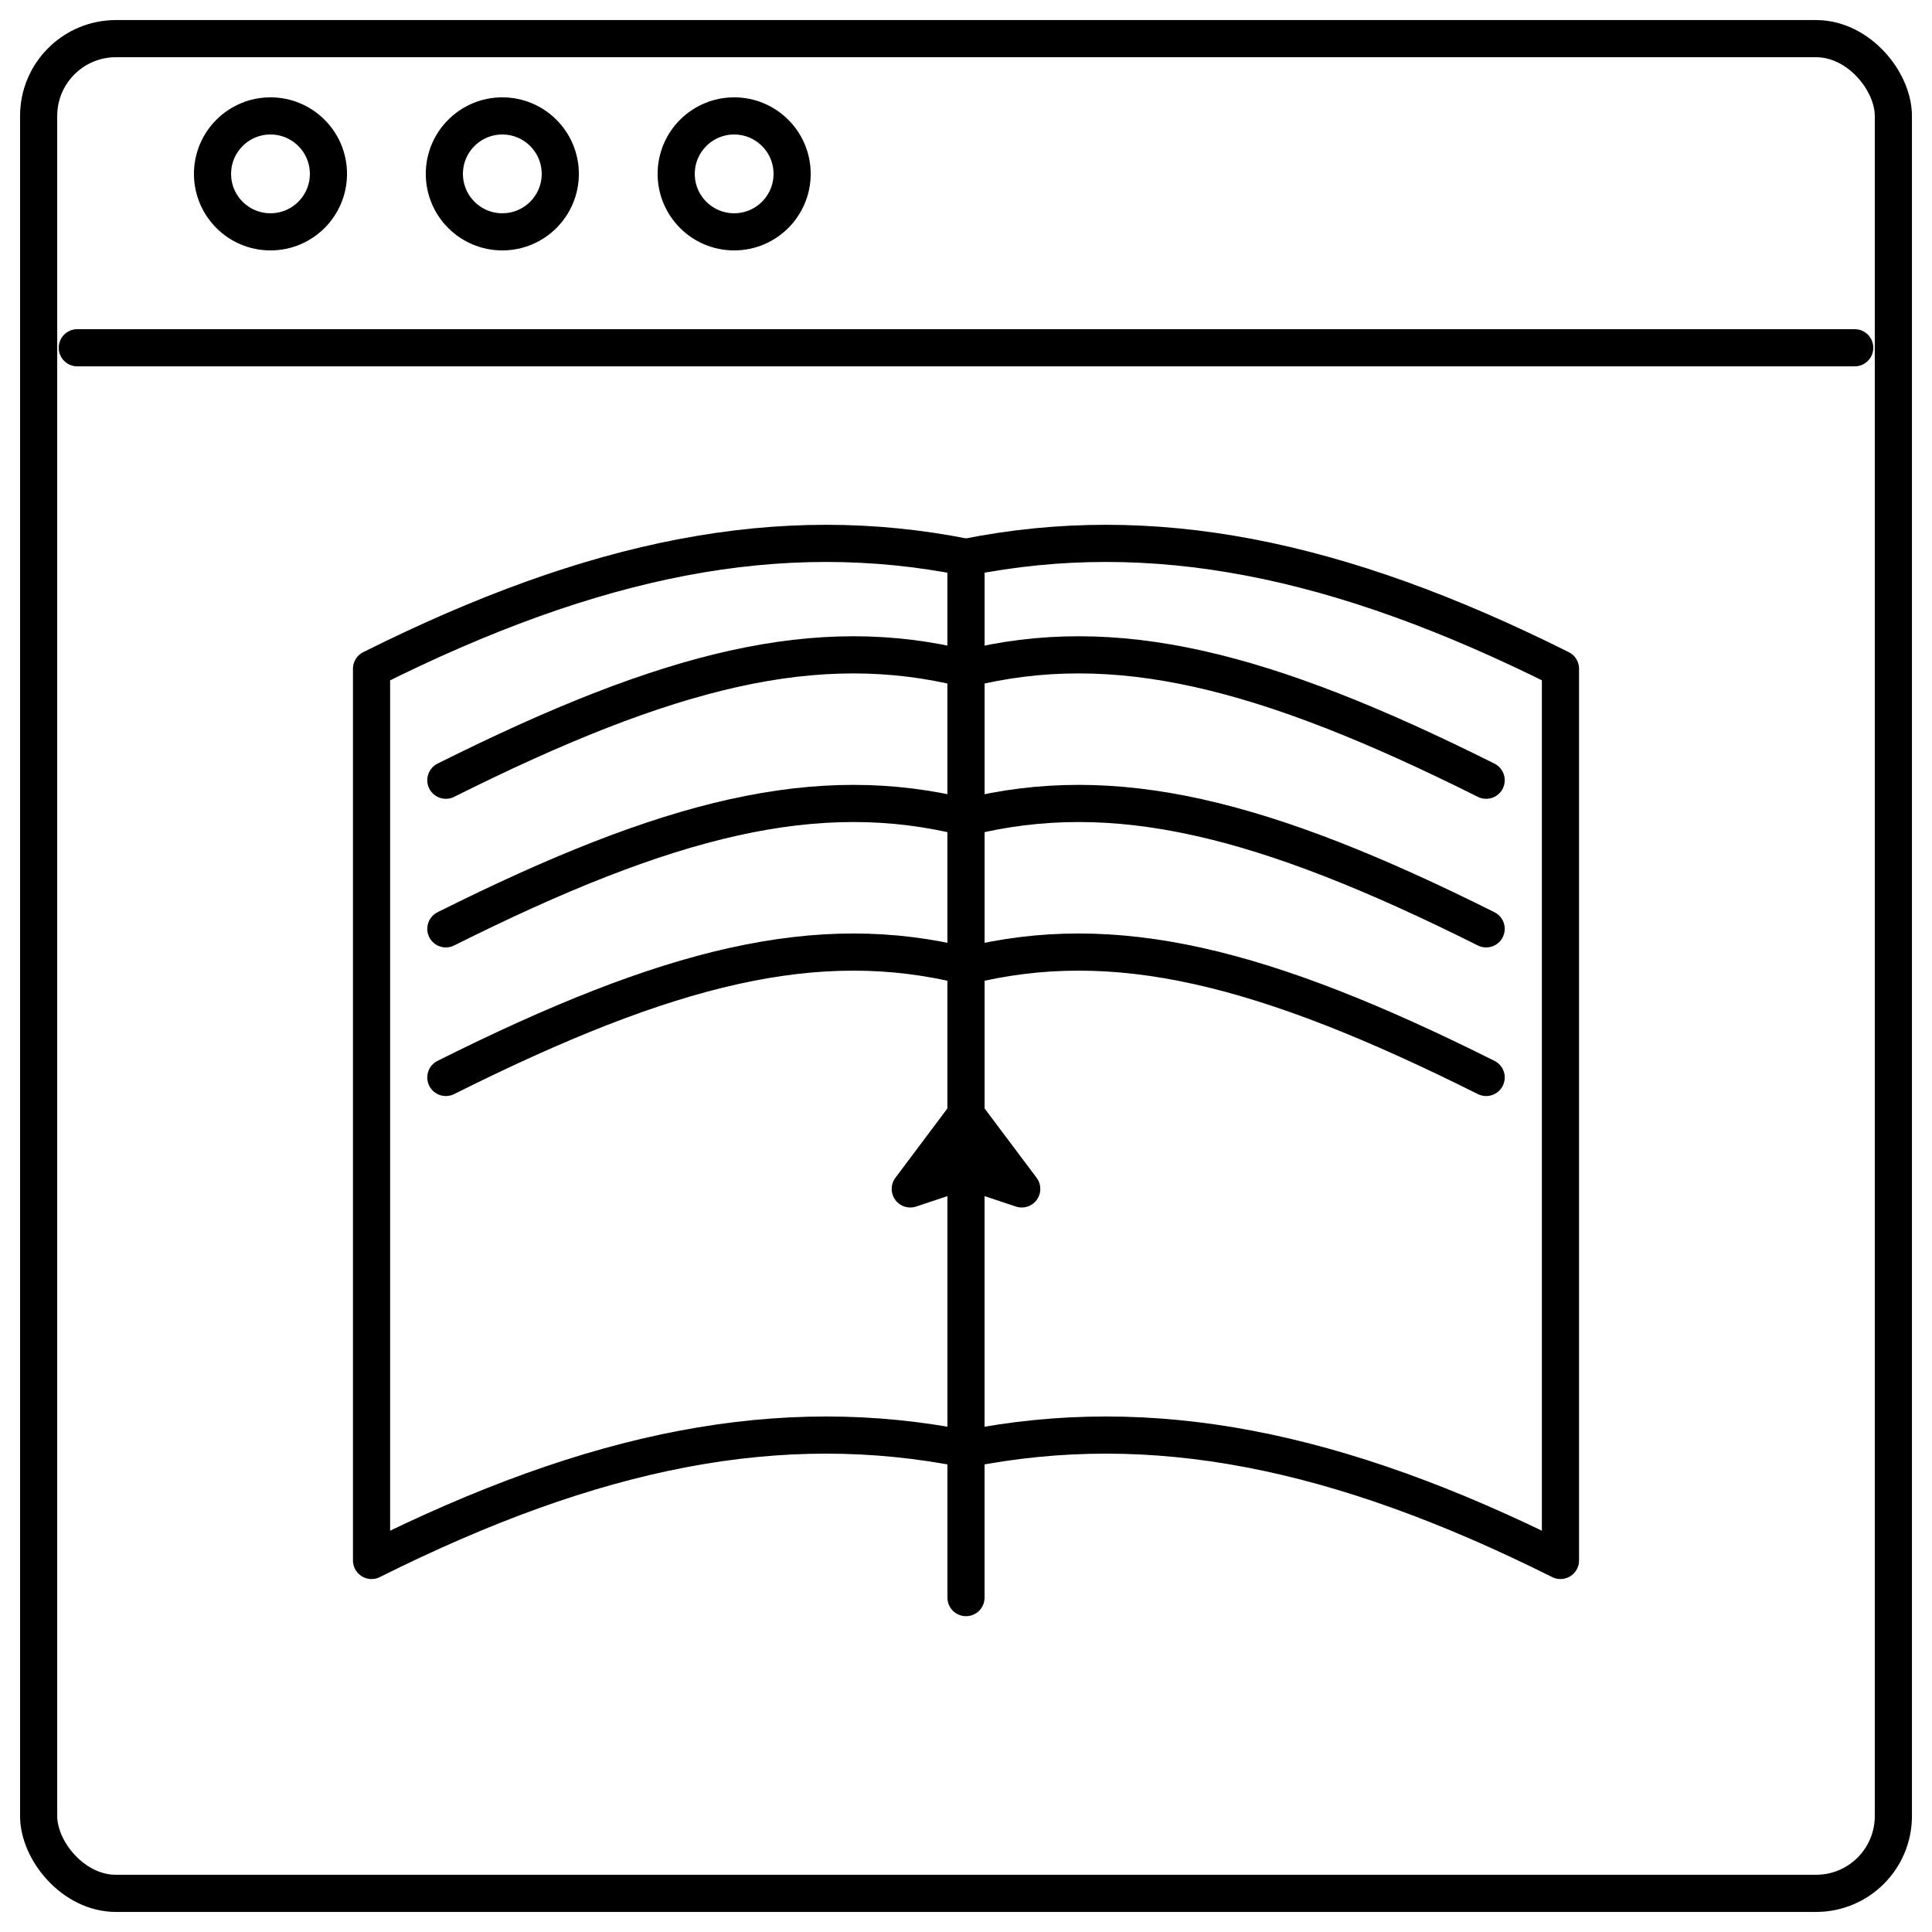
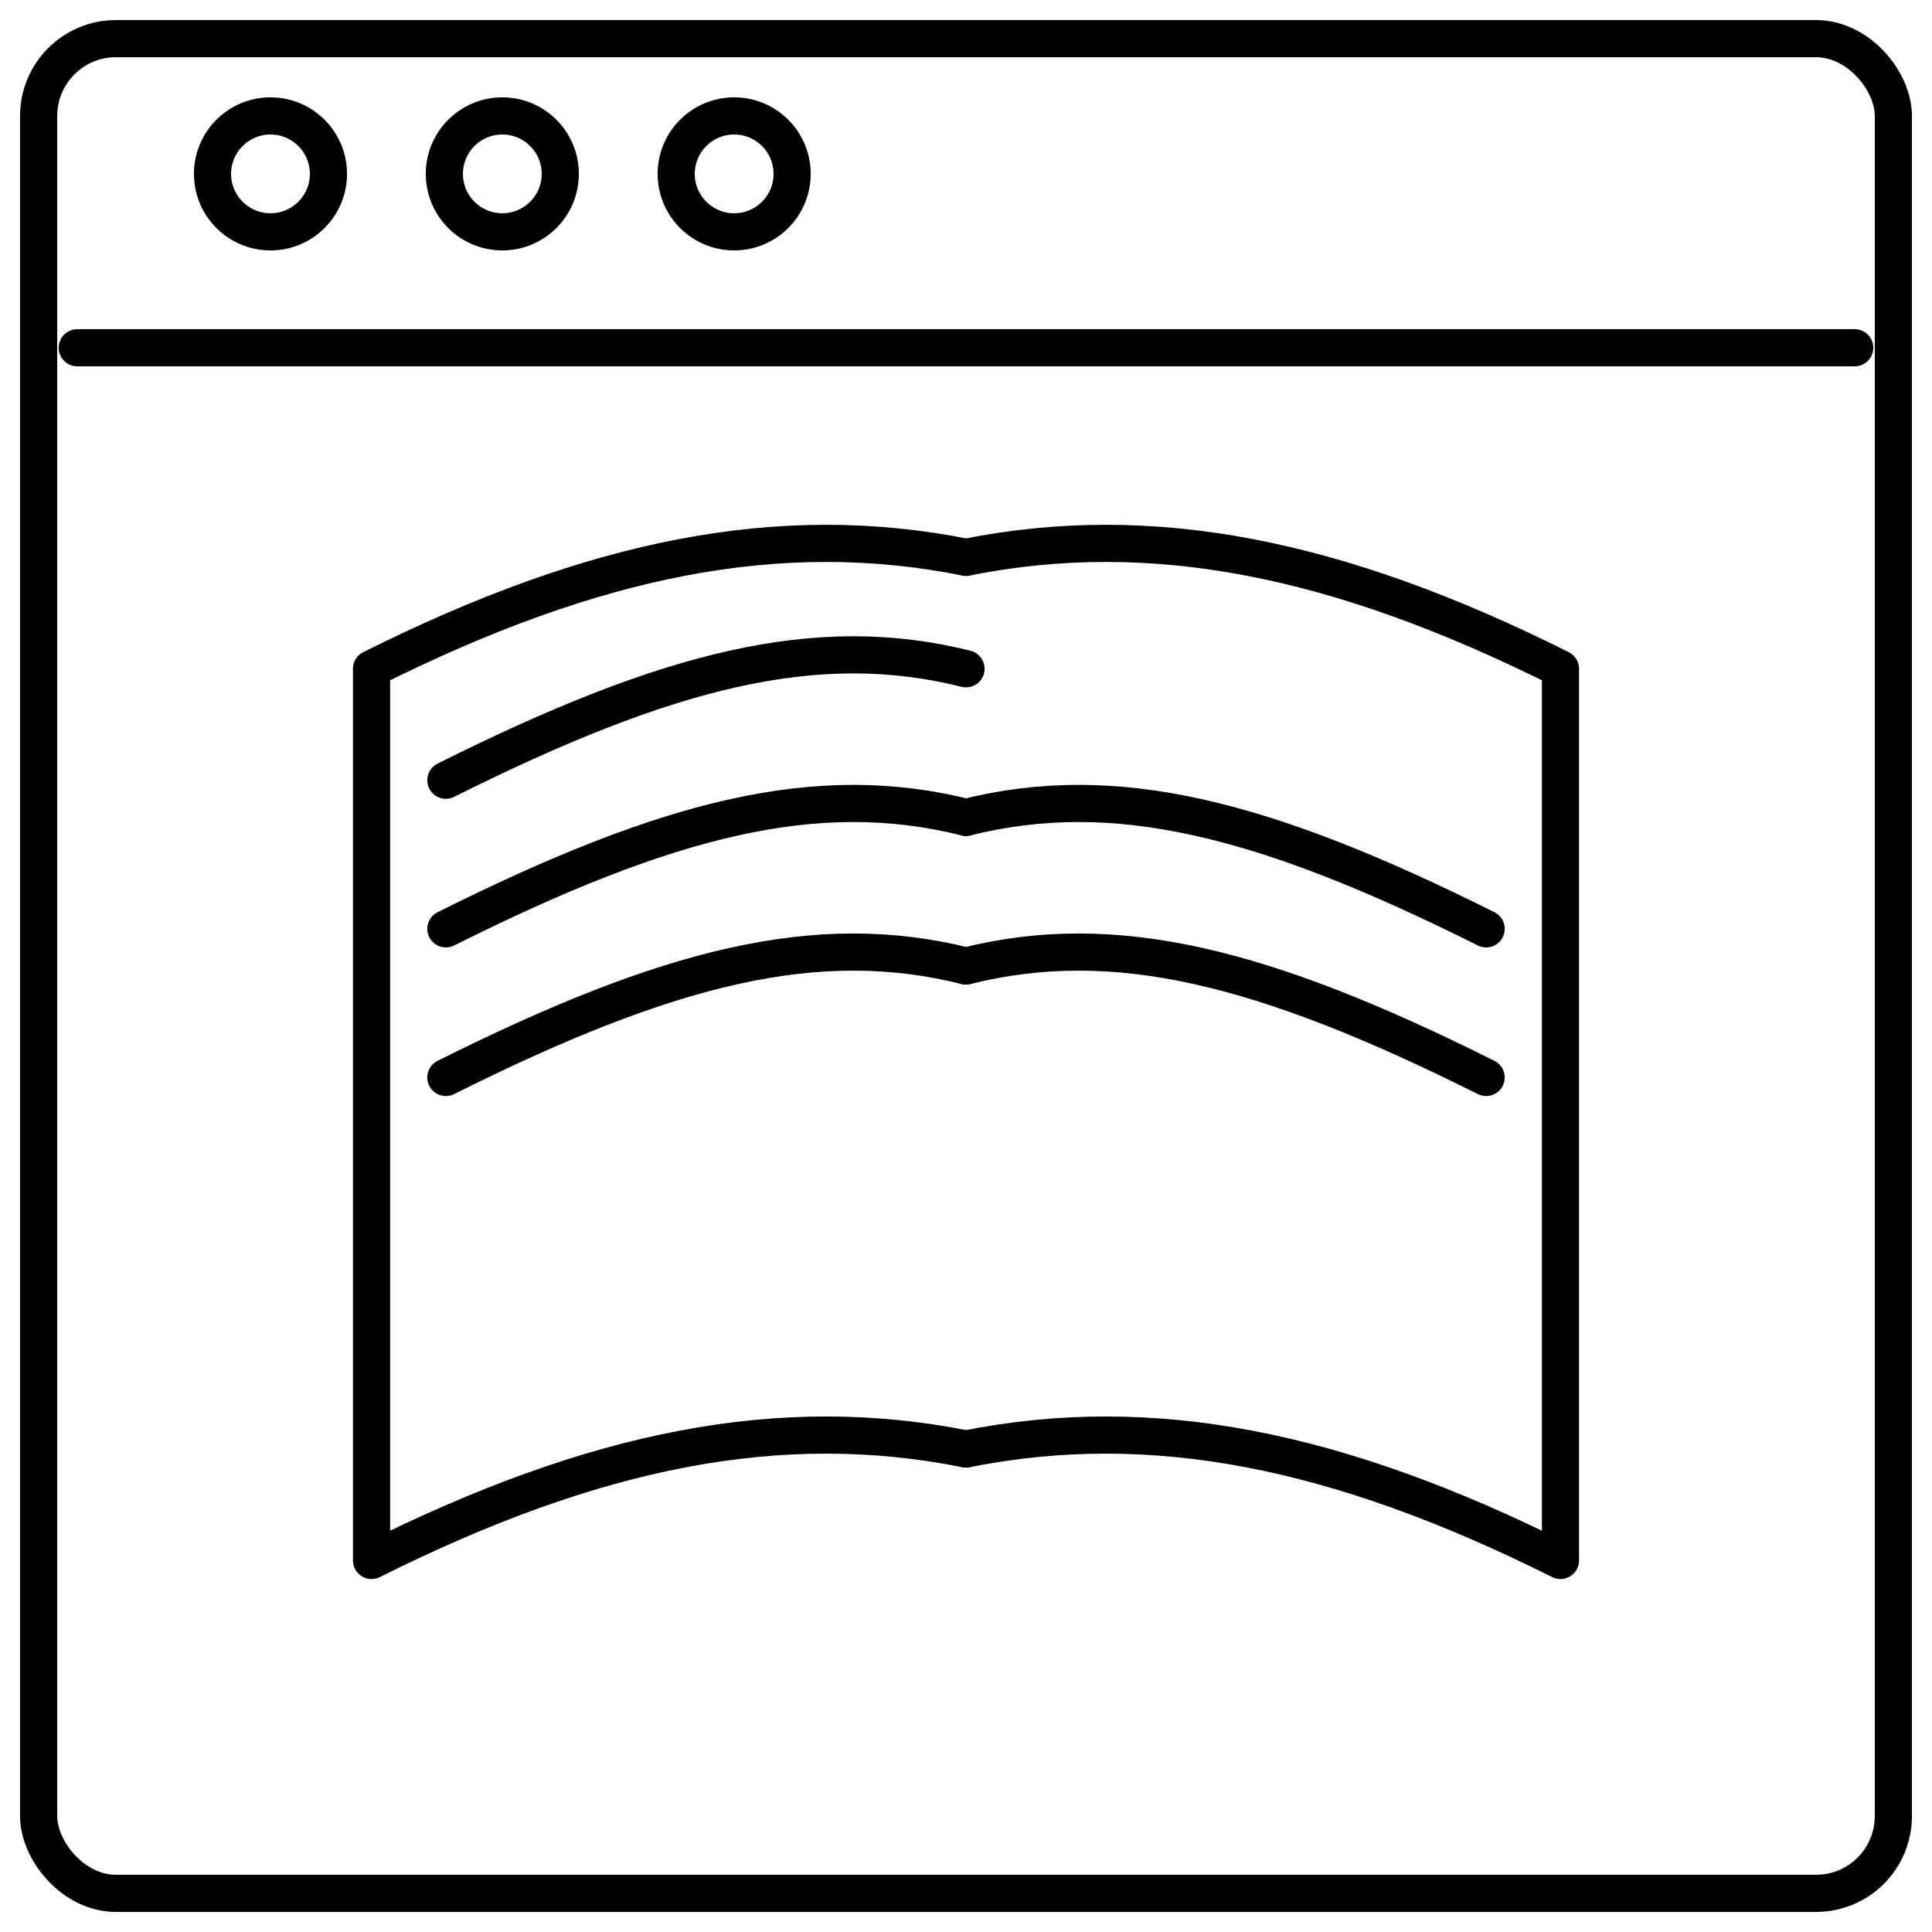
<svg xmlns="http://www.w3.org/2000/svg" viewBox="0 0 104 104" width="32" height="32" aria-labelledby="title">
  <title>Icon – geöffnetes Buch</title>
  <defs>
    <style>
      .line { fill: none; stroke: #000; stroke-width: 2; stroke-linecap: round; stroke-linejoin: round; }
    </style>
  </defs>
  <rect class="line" x="2.08" y="2.08" width="99.84" height="99.84" rx="4.16" ry="4.16" />
  <line class="line" x1="4.16" y1="18.72" x2="99.84" y2="18.72" />
  <circle class="line" cx="14.56" cy="9.36" r="3.12" />
  <circle class="line" cx="27.04" cy="9.36" r="3.12" />
  <circle class="line" cx="39.52" cy="9.36" r="3.12" />
-   <line class="line" x1="52" y1="30" x2="52" y2="86" />
  <path class="line" d="M52 30                         C42 28, 32 30, 20 36                         L20 84                         C32 78, 42 76, 52 78" />
  <path class="line" d="M52 30                         C62 28, 72 30, 84 36                         L84 84                         C72 78, 62 76, 52 78" />
  <path class="line" d="M52 36                         C44 34, 36 36, 24 42" />
  <path class="line" d="M52 44                         C44 42, 36 44, 24 50" />
  <path class="line" d="M52 52                         C44 50, 36 52, 24 58" />
-   <path class="line" d="M52 36                         C60 34, 68 36, 80 42" />
  <path class="line" d="M52 44                         C60 42, 68 44, 80 50" />
  <path class="line" d="M52 52                         C60 50, 68 52, 80 58" />
-   <path class="line" d="M52 30 L52 60 M52 60 l-3 4 l3 -1 l3 1 z" />
</svg>